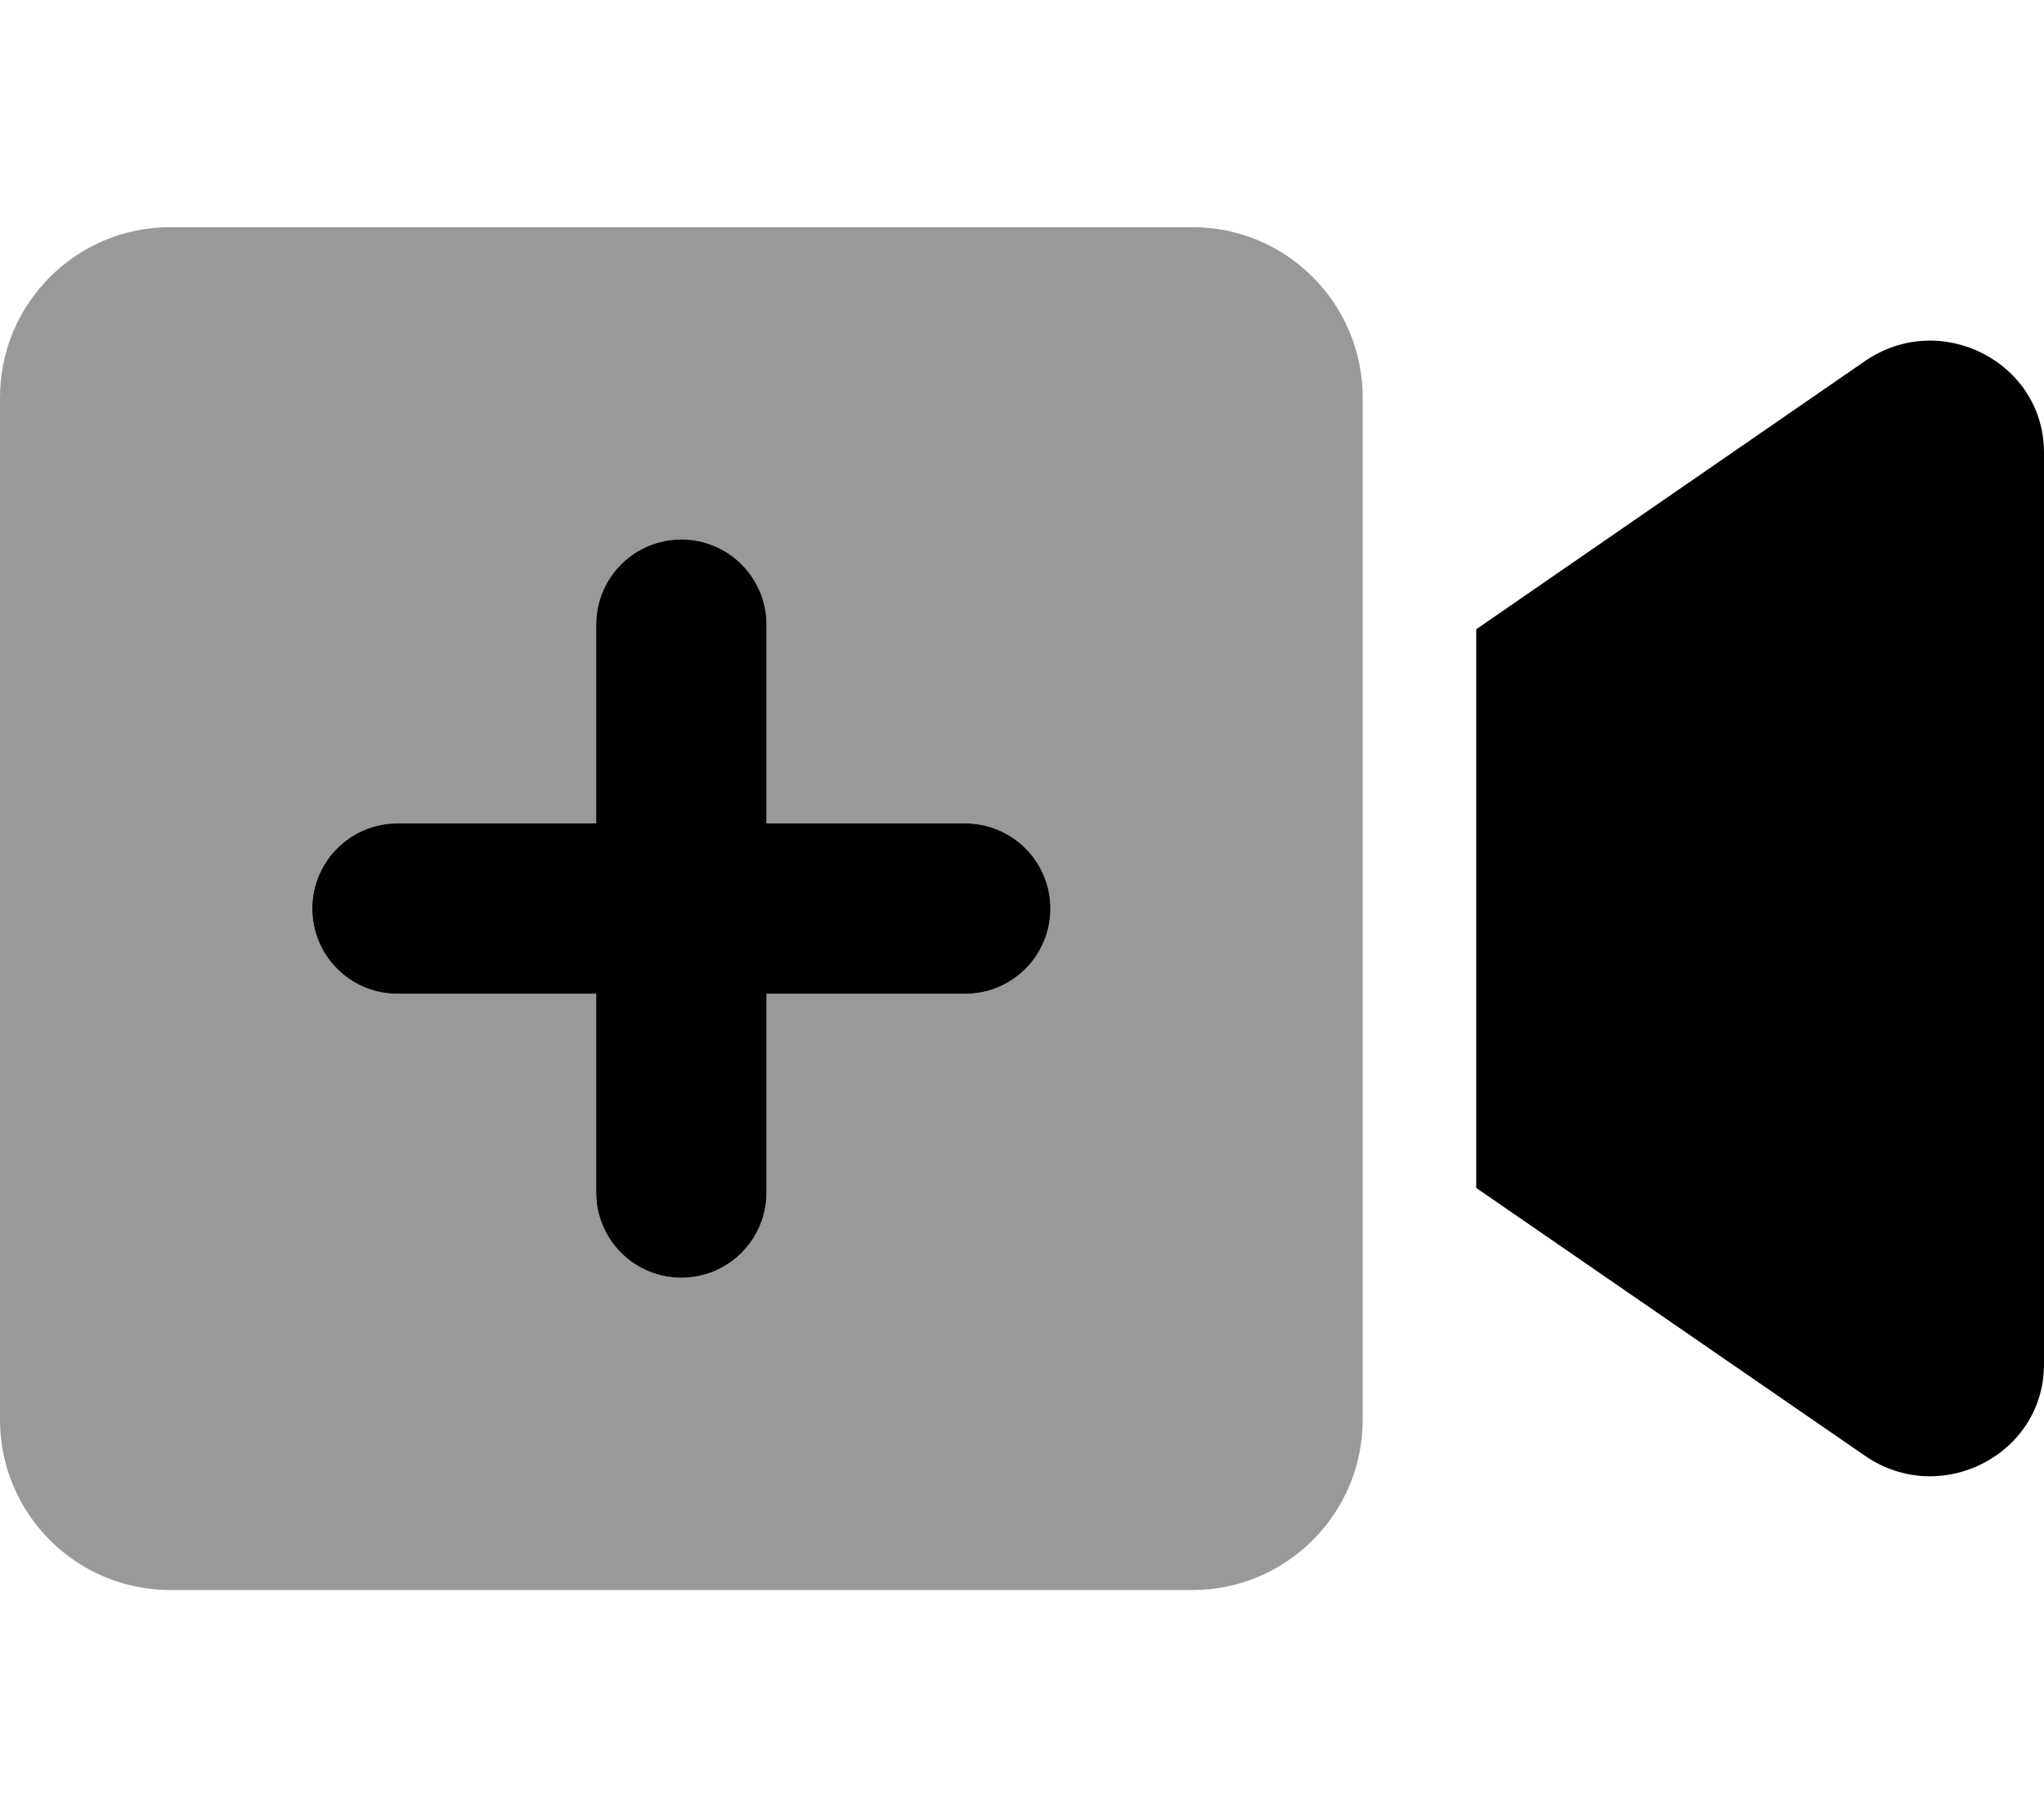
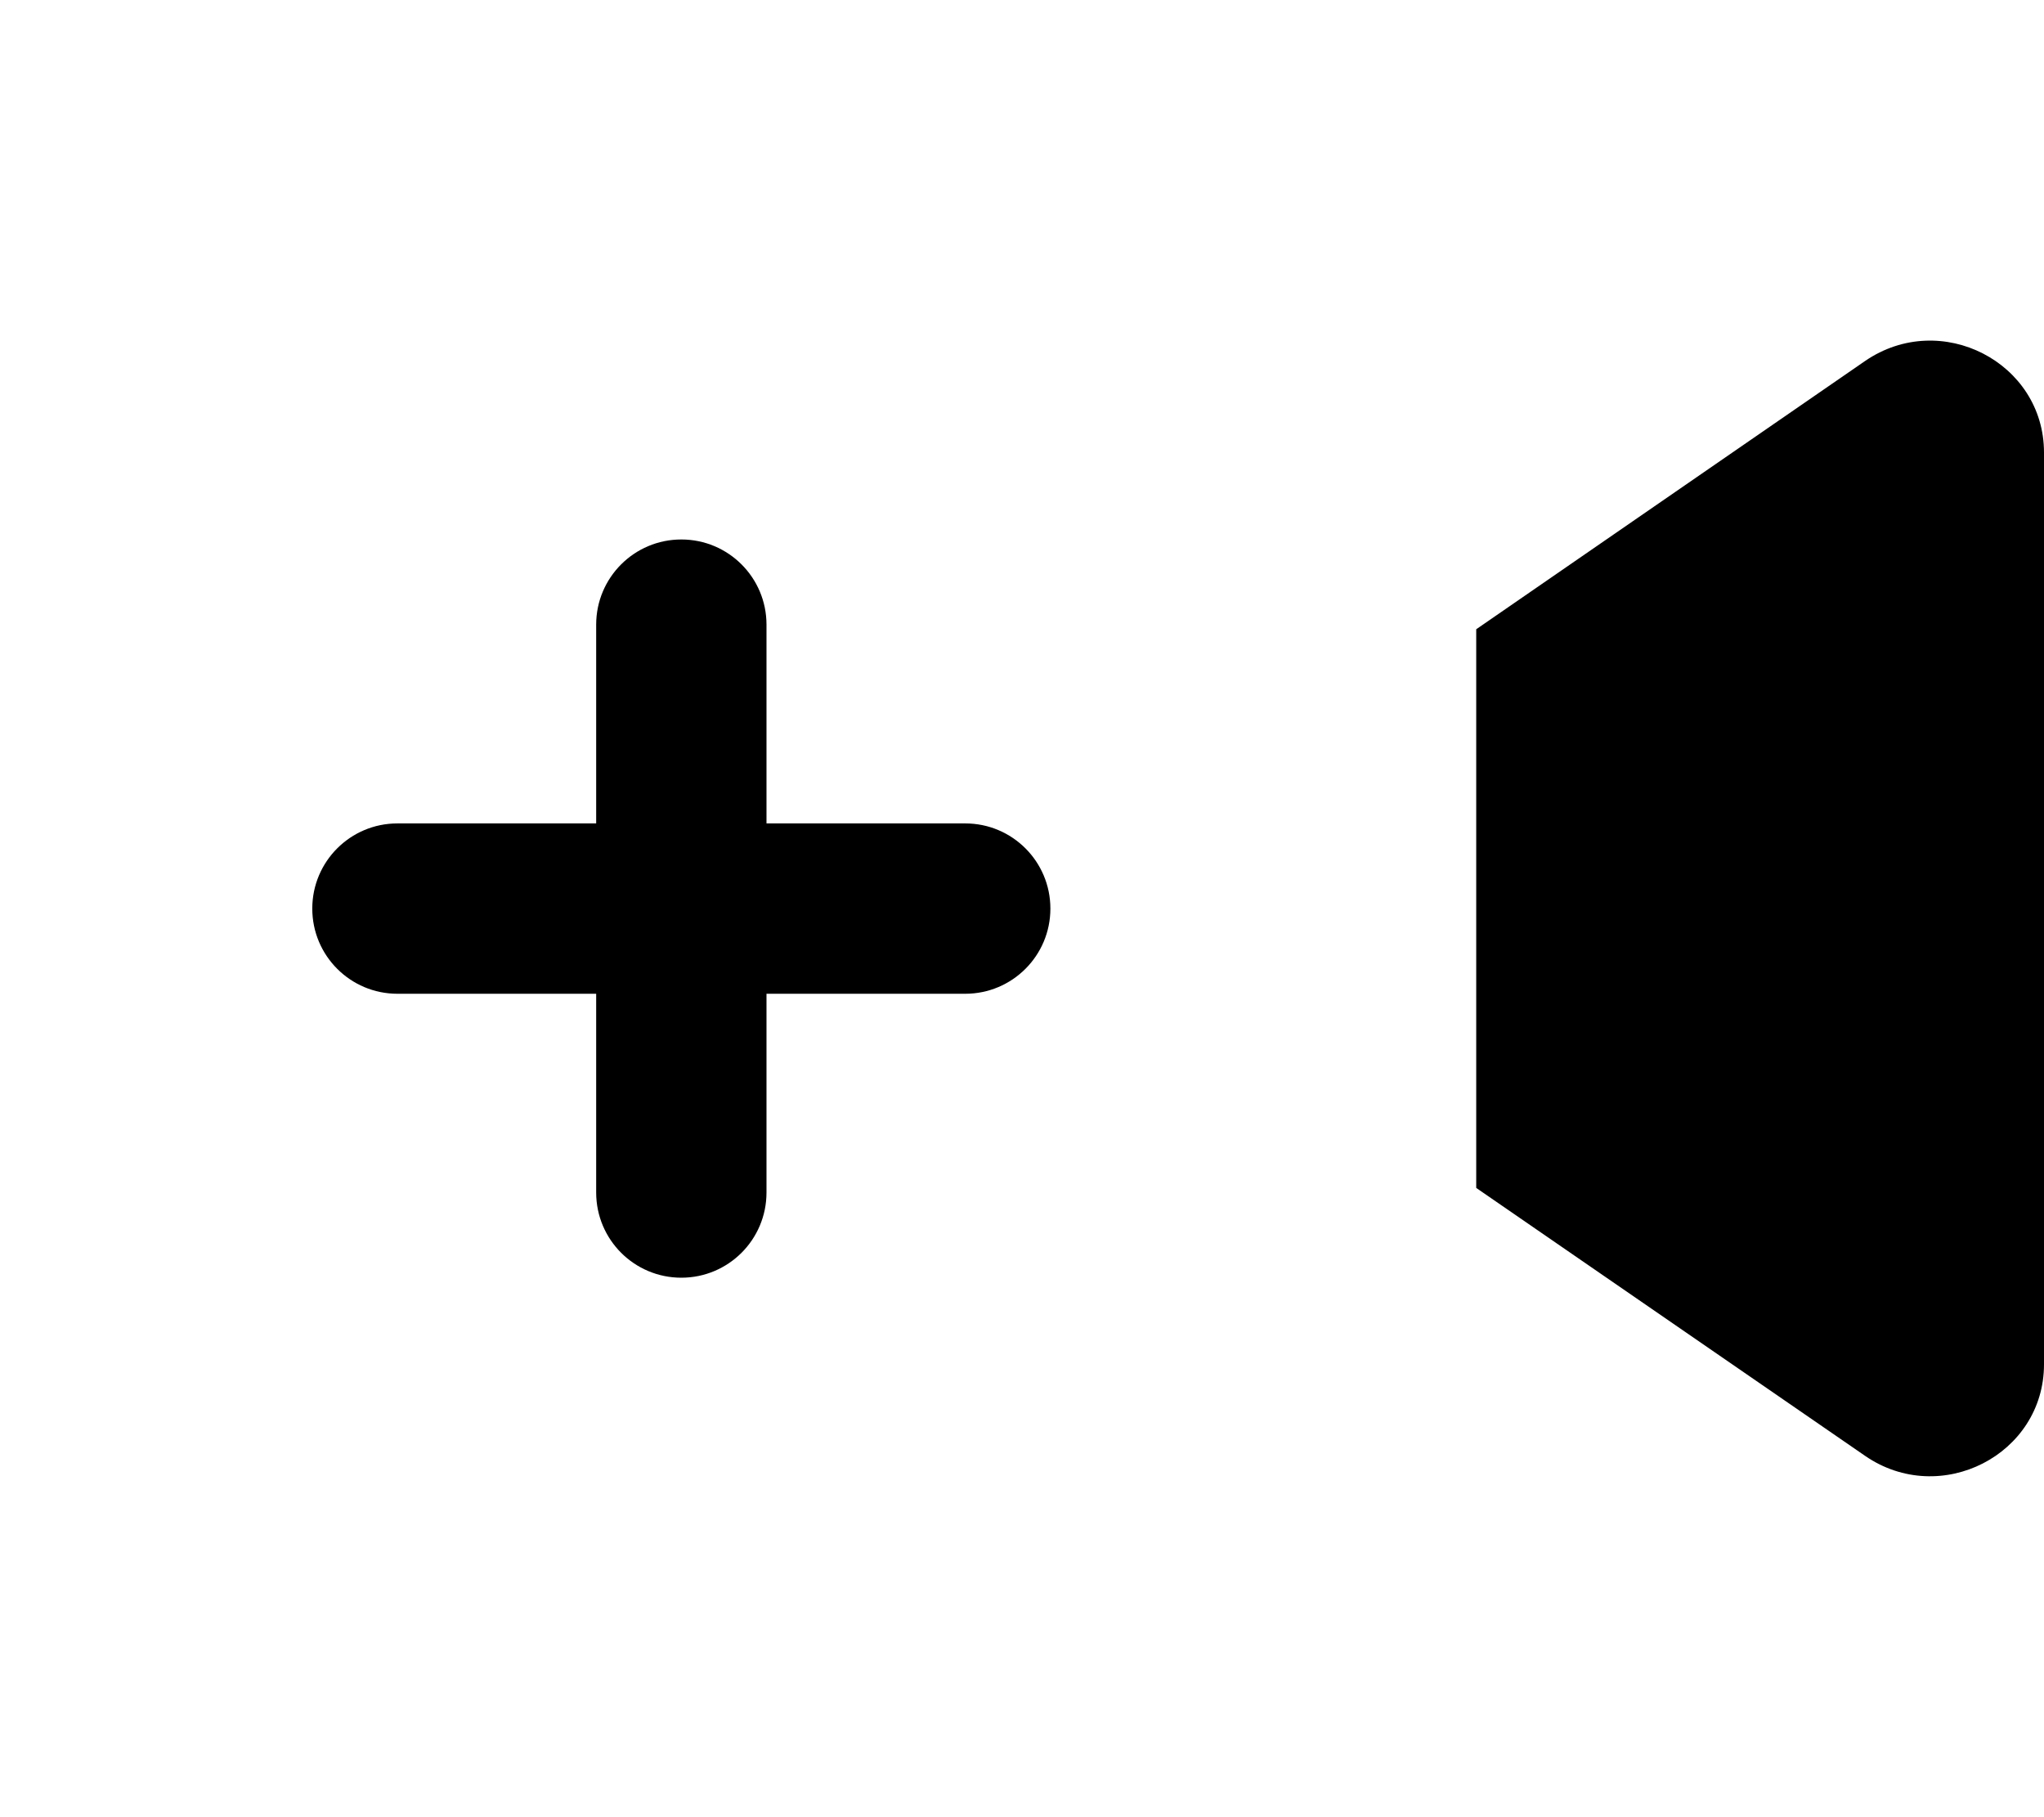
<svg xmlns="http://www.w3.org/2000/svg" viewBox="0 0 576 512">
  <defs>
    <style>.fa-secondary{opacity:.4}</style>
  </defs>
-   <path d="M336 64H48C21.49 64 0 85.492 0 112V400C0 426.508 21.49 448 48 448H336C362.51 448 384 426.508 384 400V112C384 85.492 362.51 64 336 64ZM272.002 279.998H215.998V336.002C215.998 349.262 205.258 360 192 360C178.734 360 168.002 349.258 168.002 336.002V279.998H111.998C98.73 279.998 88 269.256 88 256C88 242.742 98.738 232.002 111.998 232.002H168.002V175.998C168.002 162.738 178.742 152 192 152S215.998 162.738 215.998 175.998V232.002H272.002C285.262 232.002 296 242.742 296 256S285.262 279.998 272.002 279.998Z" class="fa-secondary" />
  <path d="M525.594 101.703L416 177.297V334.703L525.594 410.203C546.812 424.797 576 409.906 576 384.406V127.5C576 102.094 546.906 87.094 525.594 101.703ZM272.002 232.002H215.998V175.998C215.998 162.738 205.258 152 192 152S168.002 162.738 168.002 175.998V232.002H111.998C98.738 232.002 88 242.742 88 256C88 269.256 98.73 279.998 111.998 279.998H168.002V336.002C168.002 349.258 178.734 360 192 360C205.258 360 215.998 349.262 215.998 336.002V279.998H272.002C285.262 279.998 296 269.258 296 256S285.262 232.002 272.002 232.002Z" class="fa-primary" />
</svg>